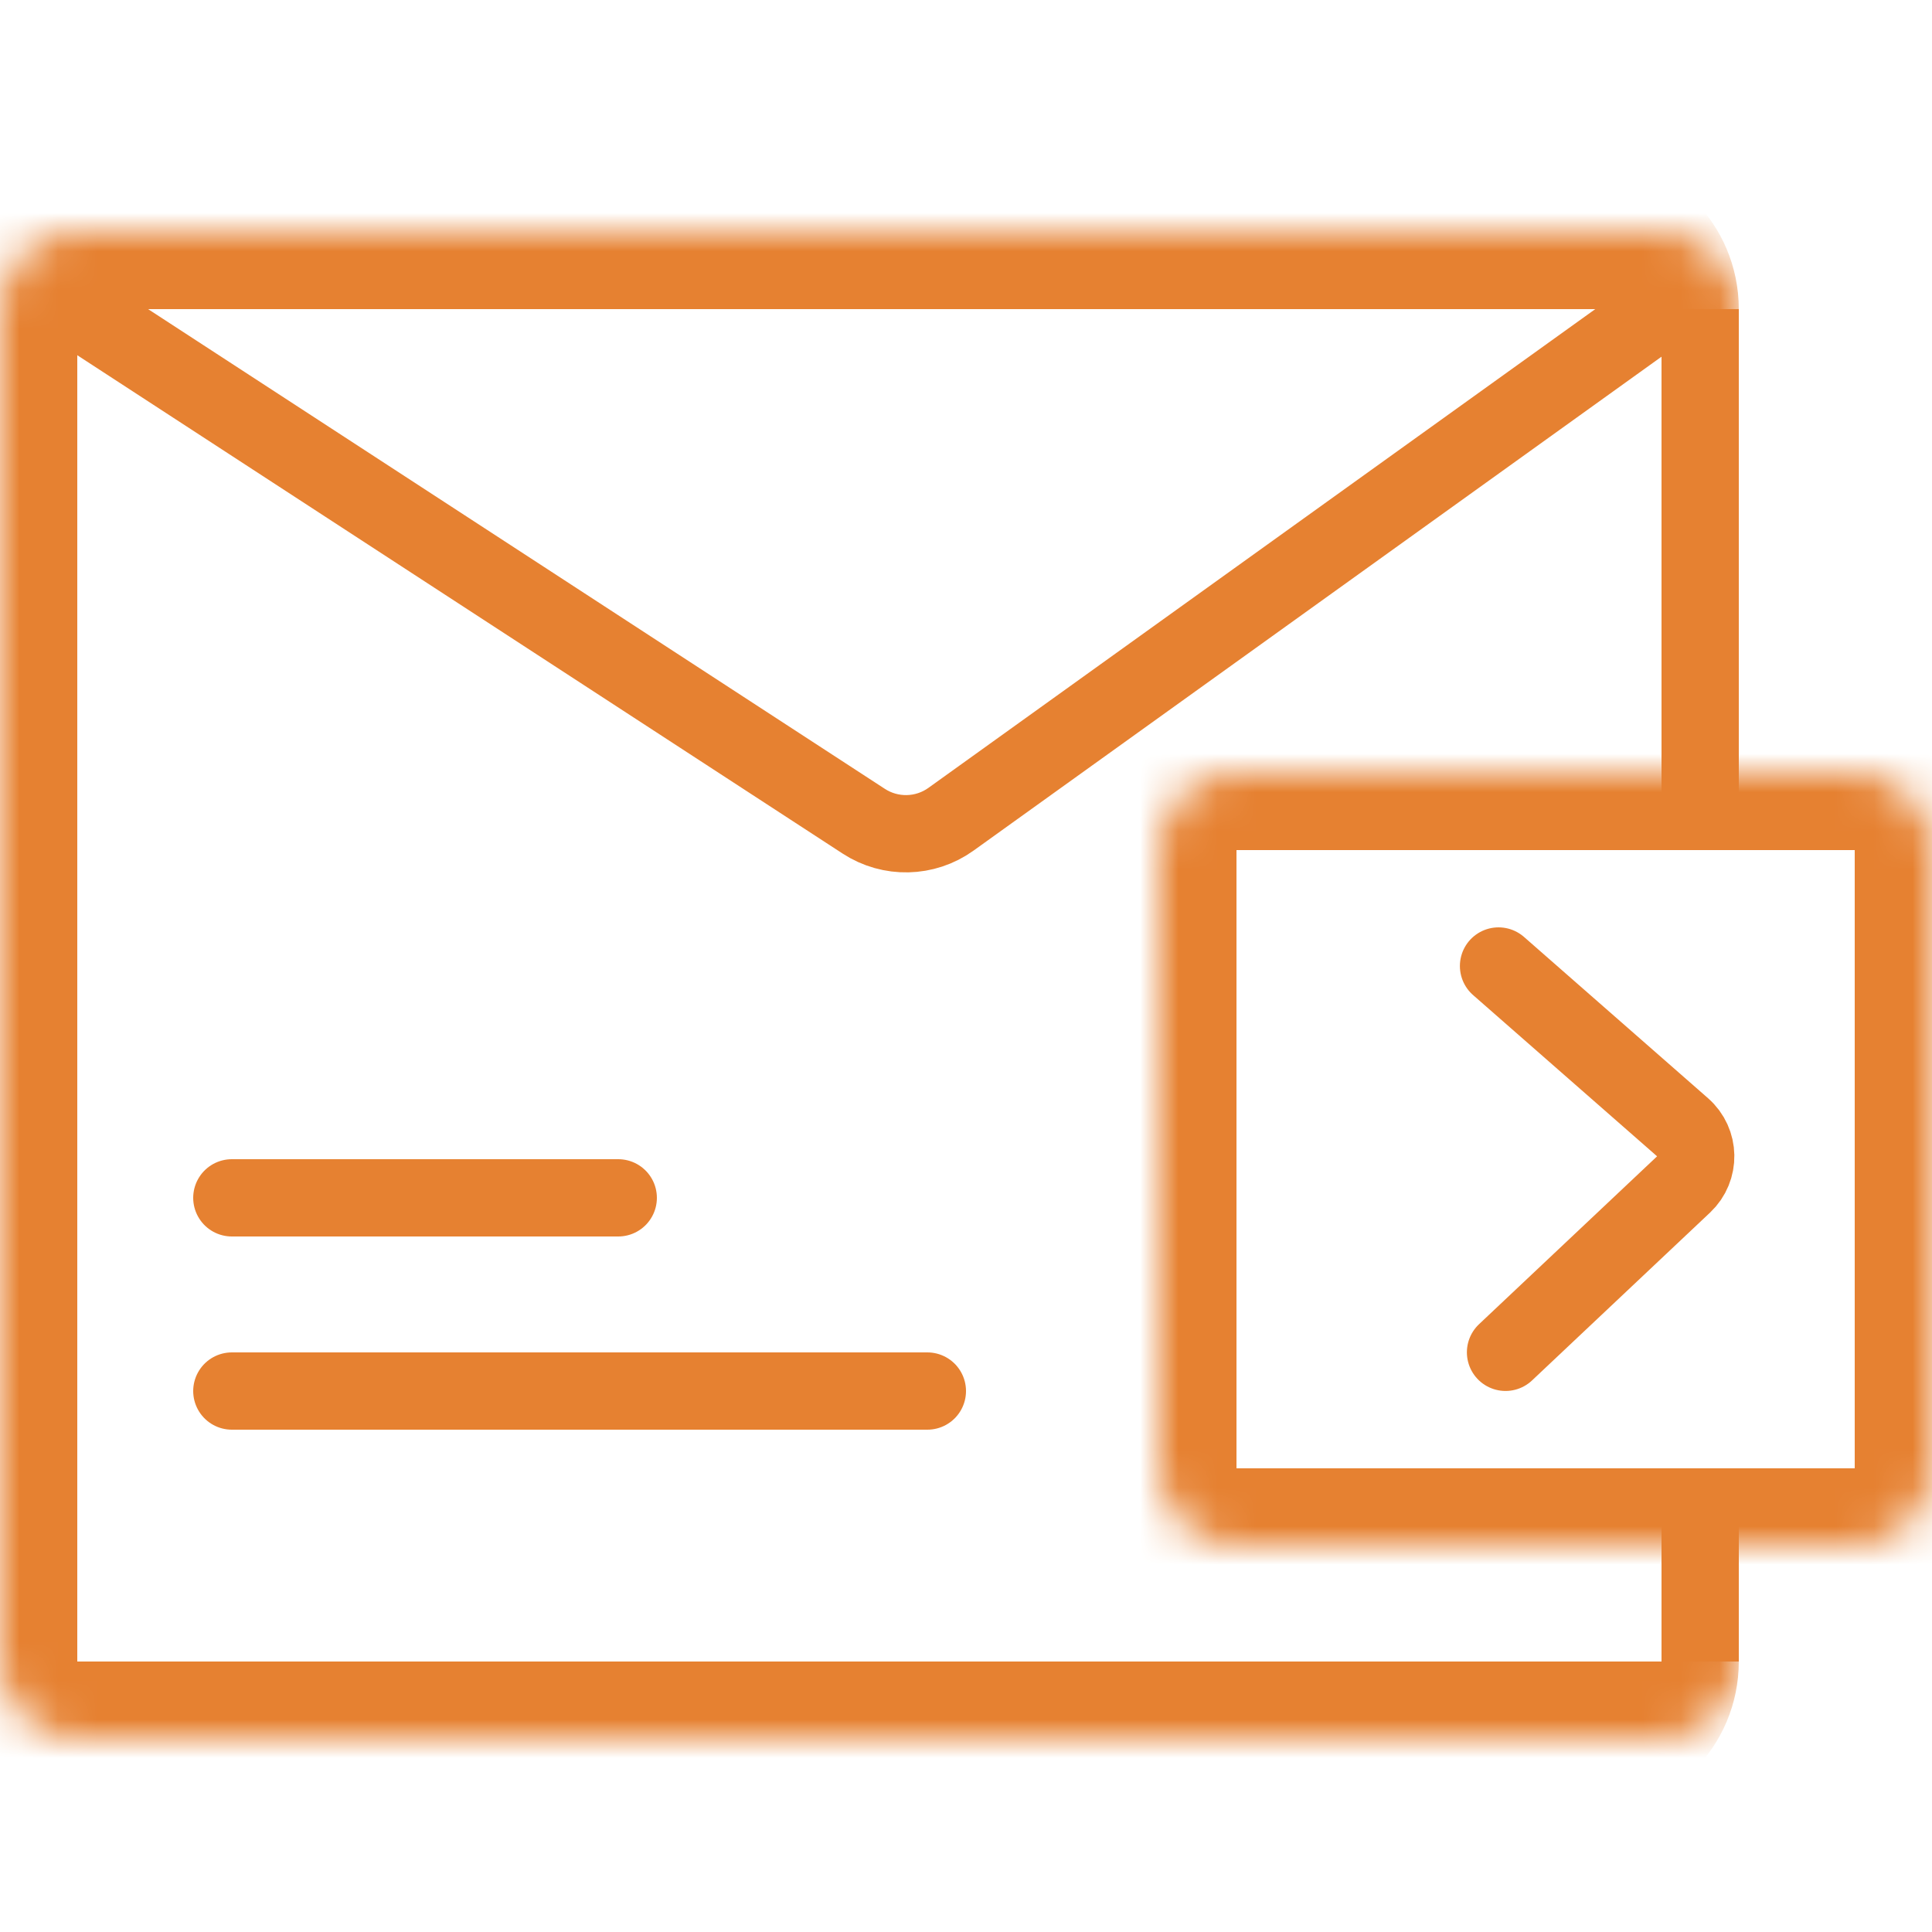
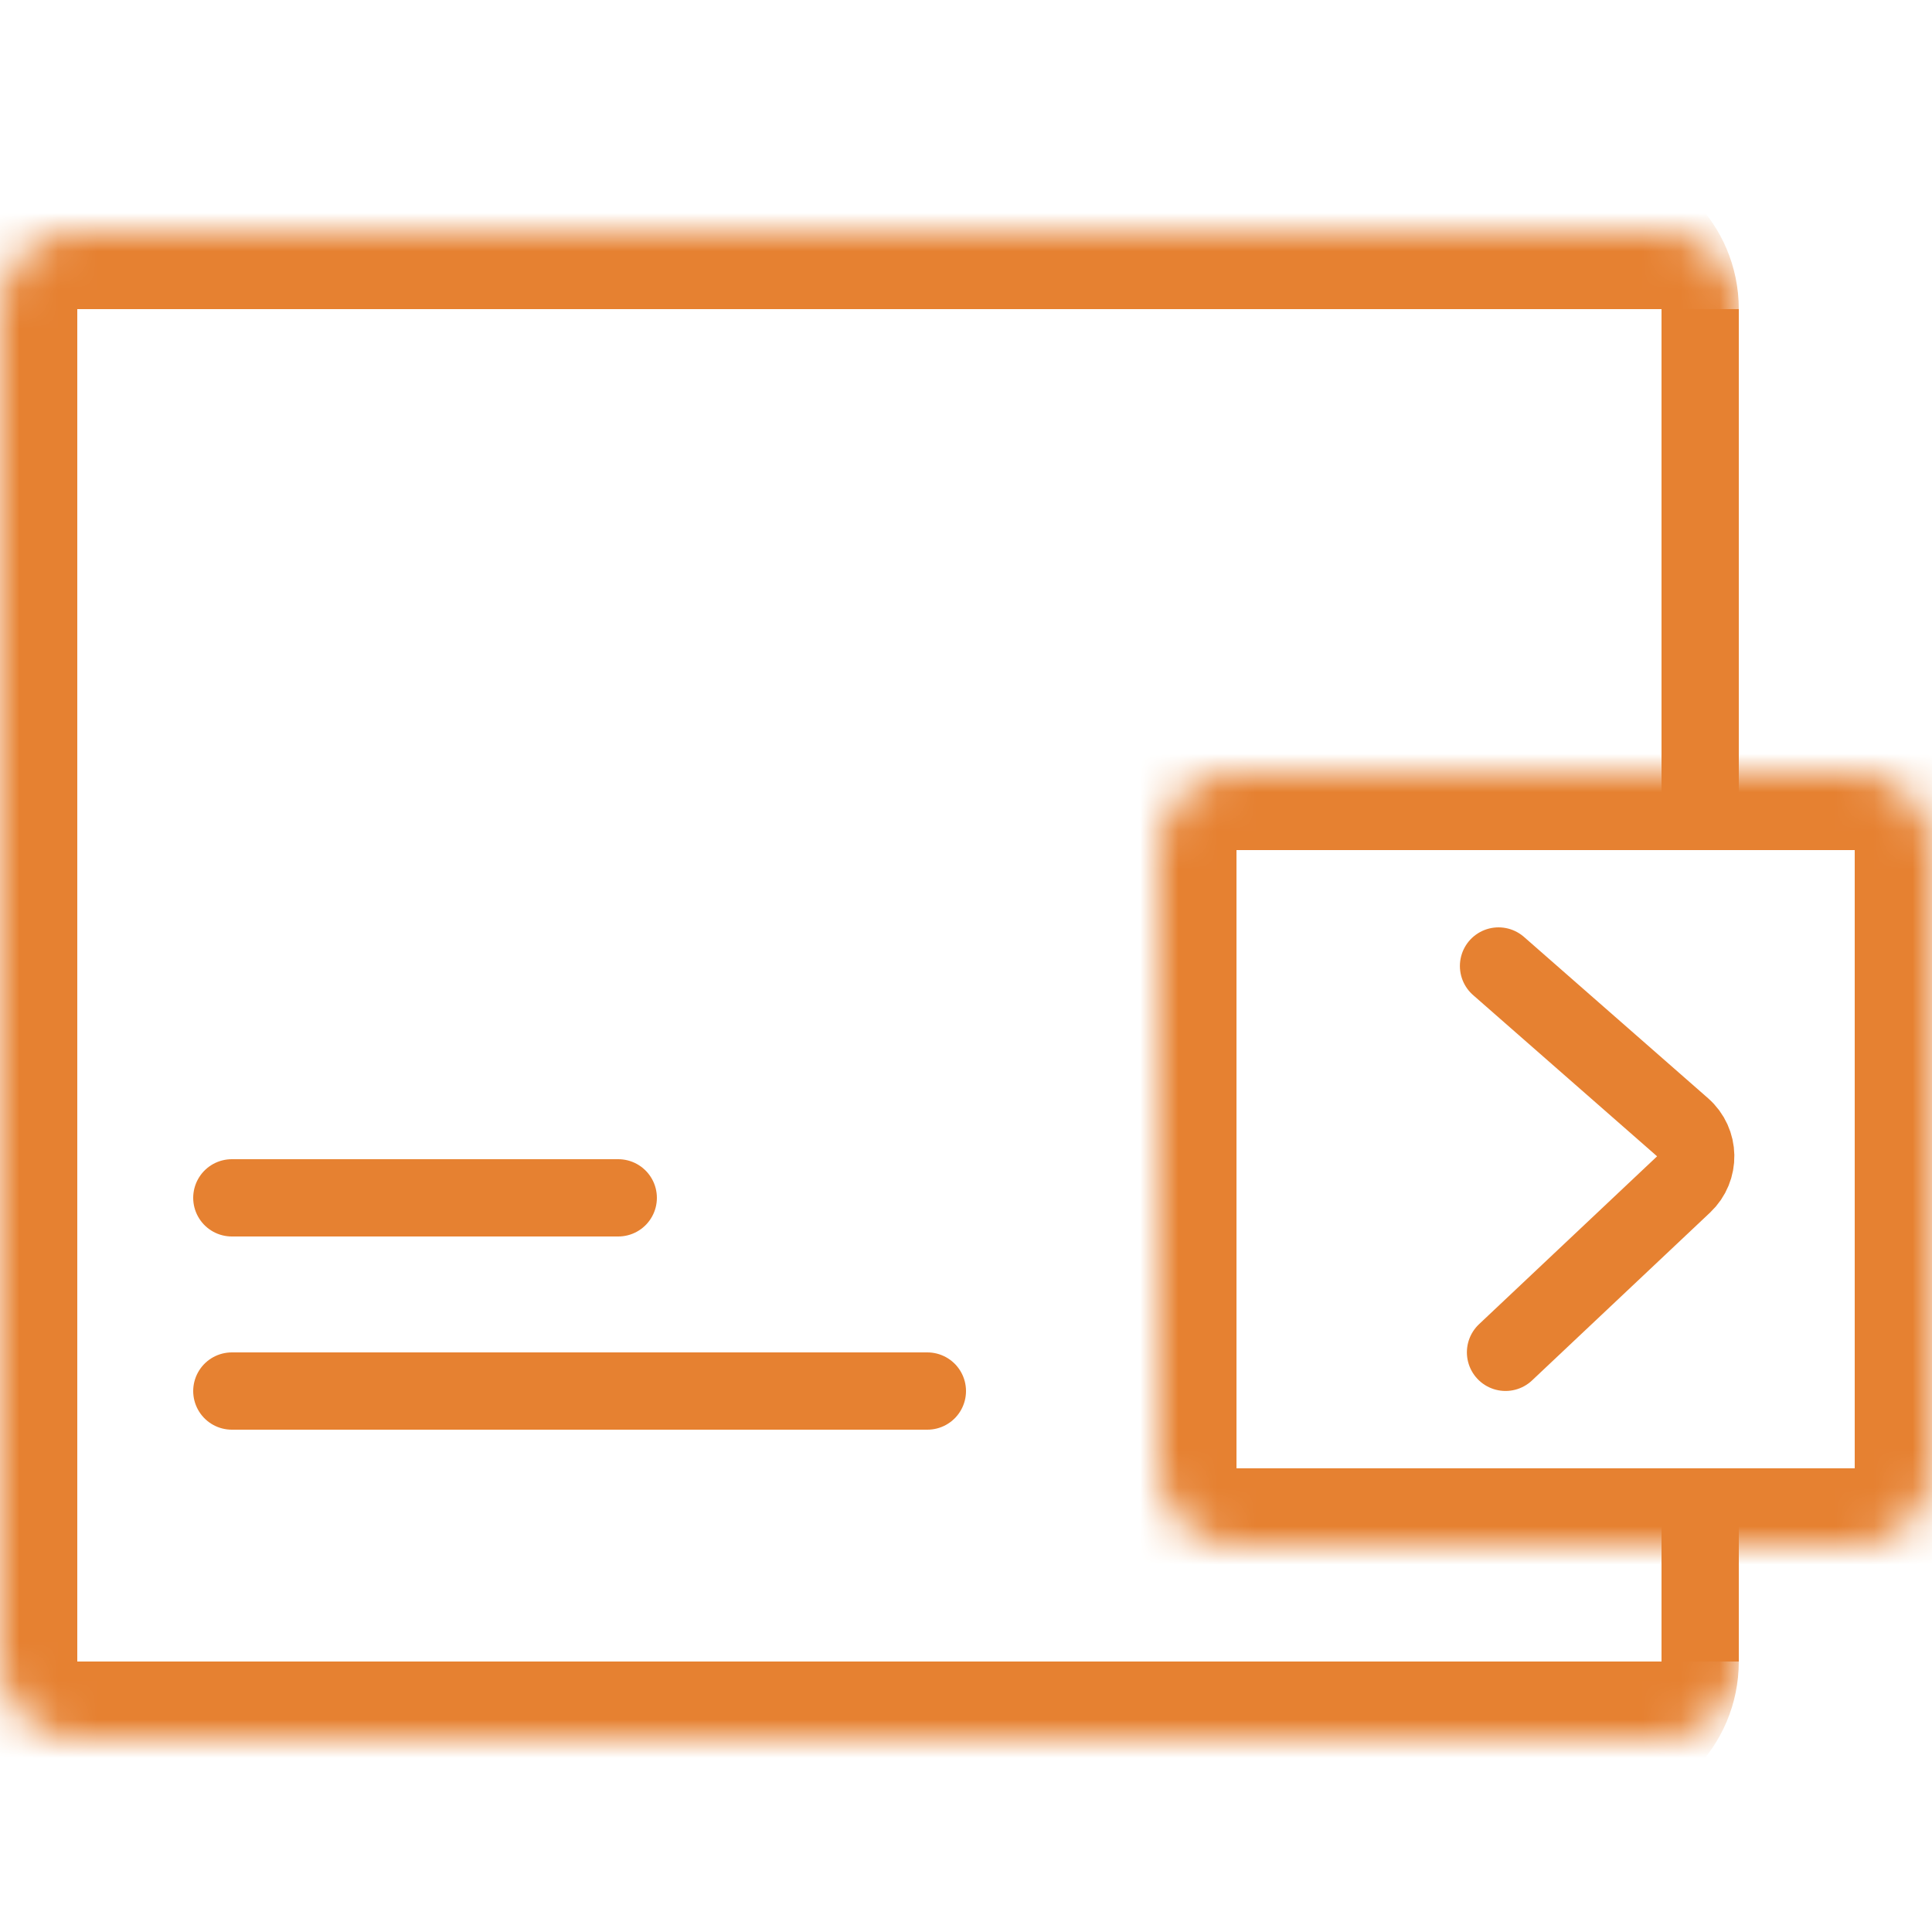
<svg xmlns="http://www.w3.org/2000/svg" width="50" height="50" viewBox="0 0 50 50" fill="none">
  <mask id="path-1-inside-1_1115_4193" fill="white">
    <path d="M0 8C0 6.895 0.895 6 2 6H43C44.105 6 45 6.895 45 8V43C45 44.105 44.105 45 43 45H2C0.895 45 0 44.105 0 43V8Z" />
  </mask>
-   <path d="M-2 8C-2 5.791 -0.209 4 2 4H41C43.209 4 45 5.791 45 8C45 8 44.105 8 43 8H2H-2ZM45 43C45 45.209 43.209 47 41 47H2C-0.209 47 -2 45.209 -2 43H2H43C44.105 43 45 43 45 43ZM2 47C-0.209 47 -2 45.209 -2 43V8C-2 5.791 -0.209 4 2 4V8V43V47ZM45 6V45V6Z" fill="#E68131" mask="url(#path-1-inside-1_1115_4193)" />
-   <path d="M2 8L22.354 21.253C23.045 21.703 23.941 21.683 24.611 21.202L43 8" stroke="#E68131" stroke-width="2" />
+   <path d="M-2 8C-2 5.791 -0.209 4 2 4H41C43.209 4 45 5.791 45 8C45 8 44.105 8 43 8H2H-2ZM45 43C45 45.209 43.209 47 41 47H2C-0.209 47 -2 45.209 -2 43H2H43C44.105 43 45 43 45 43ZM2 47C-0.209 47 -2 45.209 -2 43V8C-2 5.791 -0.209 4 2 4V8V43V47ZM45 6V45V6" fill="#E68131" mask="url(#path-1-inside-1_1115_4193)" />
  <path d="M6 36H24" stroke="#E68131" stroke-width="2" stroke-linecap="round" />
  <path d="M6 31H16" stroke="#E68131" stroke-width="2" stroke-linecap="round" />
  <mask id="path-6-inside-2_1115_4193" fill="white">
    <path d="M30 22C30 20.895 30.895 20 32 20H48C49.105 20 50 20.895 50 22V38C50 39.105 49.105 40 48 40H32C30.895 40 30 39.105 30 38V22Z" />
  </mask>
  <path d="M32 22H48V18H32V22ZM48 22V38H52V22H48ZM48 38H32V42H48V38ZM32 38V22H28V38H32ZM32 38L32 38H28C28 40.209 29.791 42 32 42V38ZM48 38L48 38V42C50.209 42 52 40.209 52 38H48ZM48 22L48 22H52C52 19.791 50.209 18 48 18V22ZM32 18C29.791 18 28 19.791 28 22H32L32 22V18Z" fill="#E68131" mask="url(#path-6-inside-2_1115_4193)" />
  <line x1="44" y1="8" x2="44" y2="21" stroke="#E68131" stroke-width="2" />
  <path d="M38.963 34.998L43.571 30.653C44 30.248 43.988 29.562 43.544 29.173L38.782 25" stroke="#E68131" stroke-width="2" stroke-linecap="round" />
  <line x1="44" y1="39" x2="44" y2="43" stroke="#E68131" stroke-width="2" />
</svg>